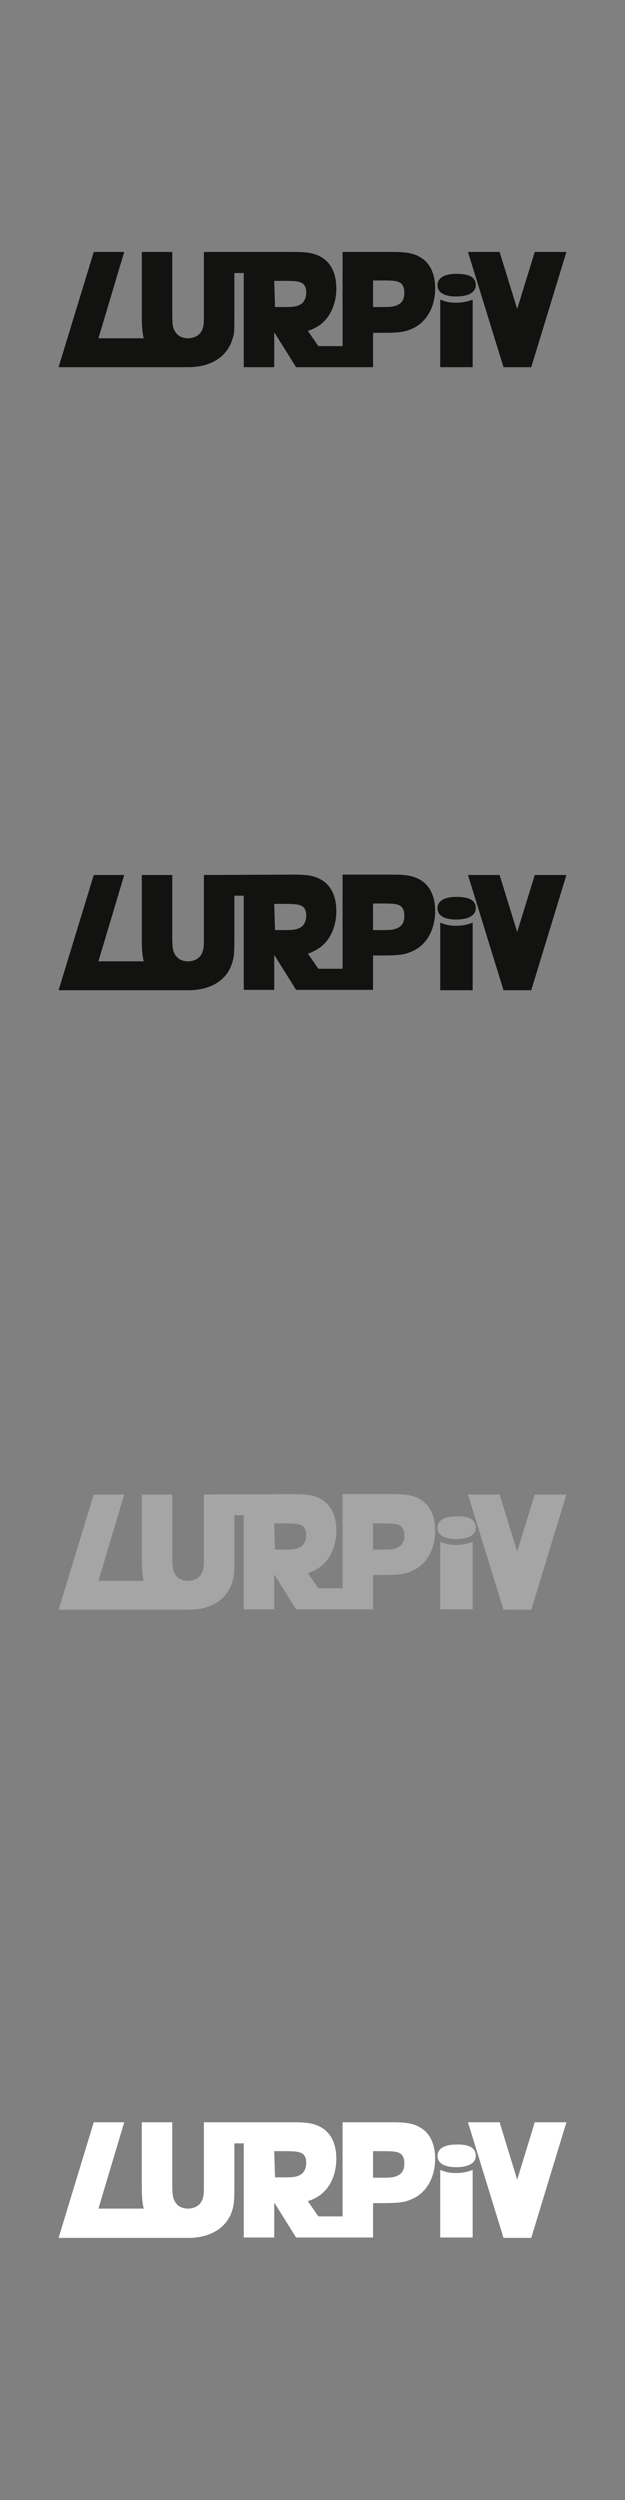
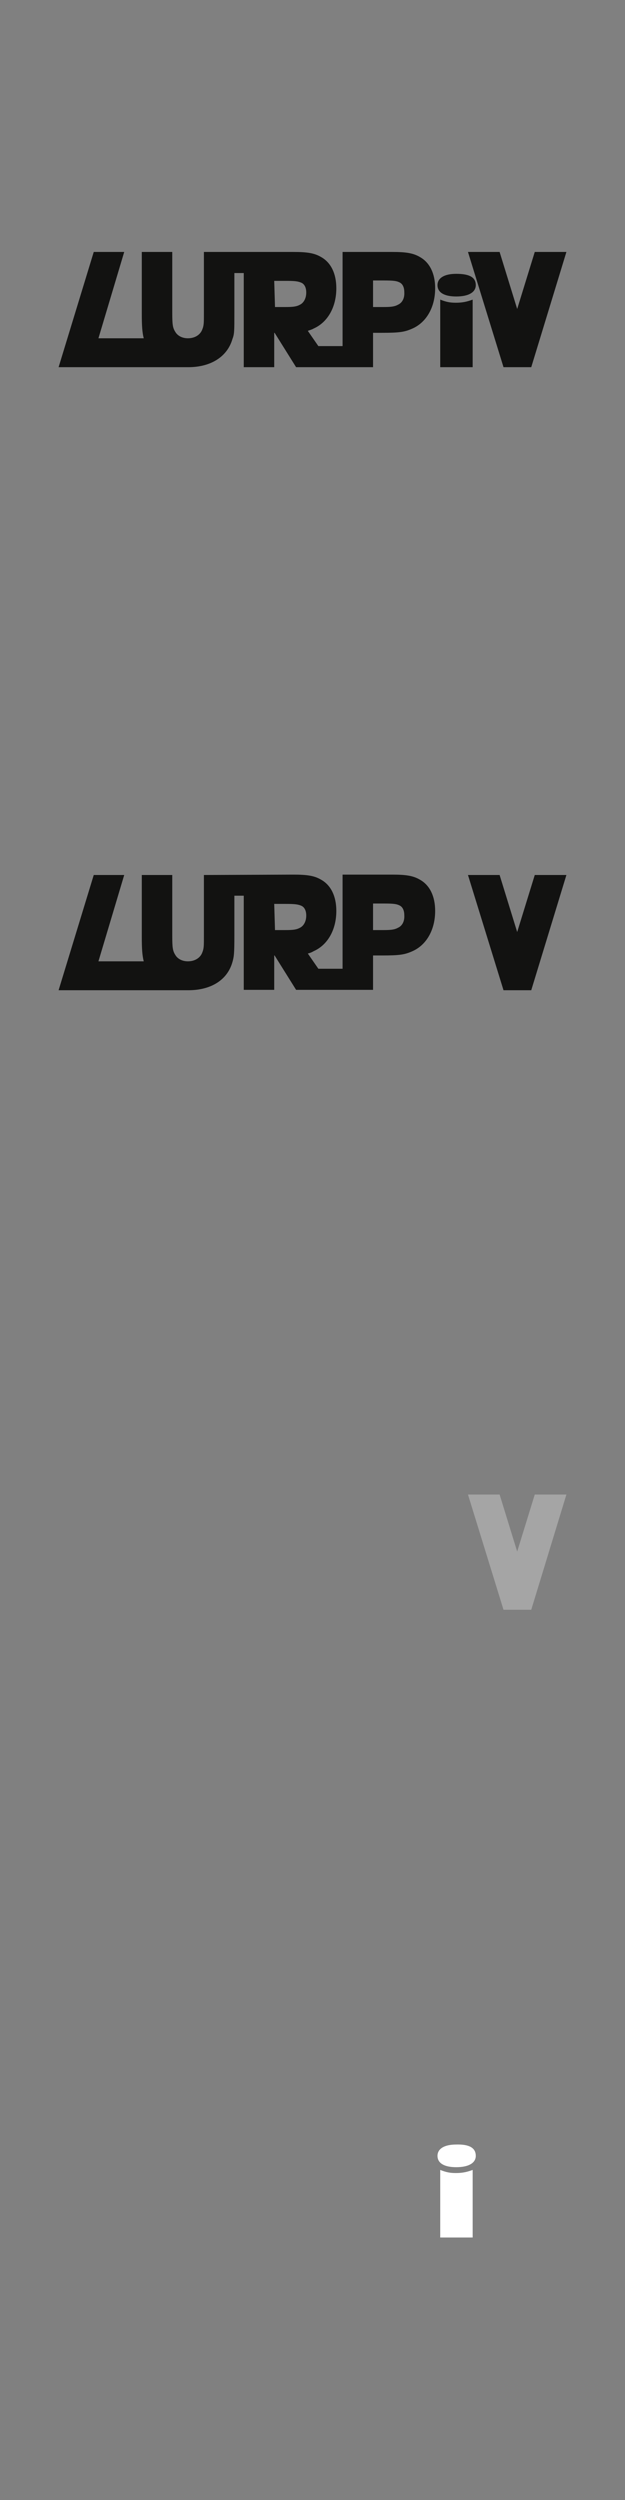
<svg xmlns="http://www.w3.org/2000/svg" version="1.1" id="Layer_1" x="0px" y="0px" viewBox="0 0 160 640" style="enable-background:new 0 0 160 640;" xml:space="preserve">
  <rect x="0" y="0" width="160" height="640" fill="#808080" stroke="none" />
  <style type="text/css">
	.st0{fill:#121211;}
	.st1{fill:#A5A5A5;}
	.st2{fill:#FFFFFF;}
</style>
  <g id="a">
</g>
  <g id="b">
</g>
  <g id="c">
</g>
  <g id="d">
</g>
  <g id="e">
</g>
  <g id="f">
</g>
  <g id="g">
</g>
  <g id="h">
</g>
  <g id="i">
</g>
  <g id="j">
</g>
  <g id="k">
</g>
  <g id="l">
</g>
  <g id="m">
</g>
  <g id="n">
</g>
  <g id="o">
</g>
  <g id="p">
</g>
  <g id="q">
</g>
  <g id="r">
</g>
  <g id="s">
</g>
  <g id="t">
</g>
  <g id="u">
</g>
  <g id="v">
</g>
  <g id="w">
</g>
  <g id="x">
</g>
  <g id="y">
</g>
  <g id="a_x60_">
</g>
  <g id="aa">
</g>
  <g id="ab">
</g>
  <g id="ac">
</g>
  <g id="ad">
</g>
  <g id="ae">
</g>
  <g id="af">
</g>
  <g id="ag">
</g>
  <g id="ah">
</g>
  <g id="ai">
</g>
  <g id="aj">
</g>
  <g id="ak">
</g>
  <g id="al">
</g>
  <g id="am">
</g>
  <g id="an">
</g>
  <g id="ao">
</g>
  <g id="ap">
</g>
  <g id="aq">
</g>
  <g id="ar">
</g>
  <g id="as">
</g>
  <g id="at">
</g>
  <g id="au">
</g>
  <g id="av">
</g>
  <g id="aw">
</g>
  <g id="ax">
</g>
  <g id="ay">
</g>
  <g id="b_x60_">
</g>
  <g id="ba">
</g>
  <g id="bb">
</g>
  <g id="bc">
</g>
  <g id="bd">
</g>
  <g id="be">
</g>
  <g id="bf">
</g>
  <g id="bg">
</g>
  <g id="bh">
</g>
  <g id="bi">
</g>
  <g id="bj">
</g>
  <g id="bk">
</g>
  <g id="bl">
</g>
  <g id="bm">
</g>
  <g id="bn">
</g>
  <g id="bo">
</g>
  <g id="bp">
</g>
  <g id="bq">
</g>
  <g id="br">
</g>
  <g id="bs">
</g>
  <g id="bt">
</g>
  <g id="bu">
</g>
  <g id="bv">
</g>
  <g id="bw">
</g>
  <g id="bx">
</g>
  <g id="by">
</g>
  <g id="c_x60_">
</g>
  <g id="ca">
</g>
  <g id="cb">
</g>
  <g id="cc">
</g>
  <g id="cd">
</g>
  <g id="ce">
</g>
  <g id="cf">
</g>
  <g id="cg">
</g>
  <g id="ch">
</g>
  <g id="ci">
</g>
  <g id="cj">
</g>
  <g id="ck">
</g>
  <g id="cl">
</g>
  <g id="cm">
</g>
  <g id="cn">
</g>
  <g id="co">
</g>
  <g id="cp">
</g>
  <g id="cq">
</g>
  <g id="cr">
</g>
  <g id="cs">
</g>
  <g id="ct">
</g>
  <g id="cu">
</g>
  <g id="cv">
</g>
  <g id="cw">
</g>
  <g id="cx">
</g>
  <g id="cy">
</g>
  <g id="d_x60_">
</g>
  <g id="da">
</g>
  <g id="db">
</g>
  <g id="dc">
</g>
  <g id="dd">
</g>
  <g id="de">
</g>
  <g id="df">
</g>
  <g id="dg">
</g>
  <g id="dh">
</g>
  <g id="di">
</g>
  <g id="dj">
</g>
  <g id="dk">
</g>
  <g id="dl">
</g>
  <g id="dm">
</g>
  <g id="dn">
</g>
  <g id="do">
</g>
  <g id="dp">
</g>
  <g id="dq">
</g>
  <g id="dr">
</g>
  <g id="ds">
</g>
  <g id="dt">
    <g id="du">
	</g>
  </g>
  <g id="dv">
</g>
  <g id="dw">
</g>
  <g id="dx">
</g>
  <g id="dy">
</g>
  <g id="e_x60_">
</g>
  <g id="ea">
</g>
  <g id="eb">
</g>
  <g id="ec">
</g>
  <g id="ed">
</g>
  <g id="ee">
</g>
  <g id="ef">
</g>
  <g id="eg">
</g>
  <g id="eh">
</g>
  <g id="ei">
</g>
  <g id="ej">
</g>
  <g id="ek">
</g>
  <g id="el">
</g>
  <g id="em">
</g>
  <g id="en">
</g>
  <g id="eo">
</g>
  <g id="ep">
</g>
  <g id="eq">
</g>
  <g id="er">
</g>
  <g id="es">
</g>
  <g id="et">
</g>
  <g id="eu">
</g>
  <g id="ev">
</g>
  <g id="ew">
</g>
  <g id="ex">
</g>
  <g id="ey">
</g>
  <g id="f_x60_">
</g>
  <g id="fa">
</g>
  <g id="fb">
</g>
  <g id="fc">
</g>
  <g id="fd">
</g>
  <g id="fe">
</g>
  <g id="ff">
</g>
  <g id="fg">
</g>
  <g id="fh">
</g>
  <g id="fi">
</g>
  <g id="fj">
</g>
  <g id="fk">
</g>
  <g id="fl">
</g>
  <g id="fm">
</g>
  <g id="fn">
</g>
  <g id="fo">
</g>
  <g id="fp">
</g>
  <g id="fq">
</g>
  <g id="fr">
</g>
  <g id="fs">
</g>
  <g id="ft">
</g>
  <g id="fu">
</g>
  <g id="fv">
</g>
  <g id="fw">
</g>
  <g id="fx">
</g>
  <g>
    <path class="st0" d="M52.2,64.5V80c0,2.7,0,3.3-0.4,4.3c-0.5,1.4-1.9,2.3-3.7,2.3c-1.4,0-2.6-0.6-3.2-1.6c-0.7-1.1-0.8-1.9-0.8-5   V64.5h-7.8v15.9c0,2.8,0.1,4.7,0.5,6.2H25.2l6.6-22.1h-7.8L15,94h33.2c5.8,0,10-2.7,11.3-7.2C60,85.5,60,84.8,60,80V69.9h2.4V94   h7.8v-8.8h0.1l5.5,8.8h19.7v-8.8h2.3c4.5,0,5.8-0.2,7.8-1.1c3.6-1.6,5.8-5.5,5.8-10.3c0-3.8-1.4-6.6-3.9-8c-1.7-1-3.5-1.3-7.1-1.3   H87.7v24.1h-6.2l-2.7-3.9c0.5-0.2,1-0.3,1.5-0.6c3.6-1.6,5.8-5.5,5.8-10.3c0-3.8-1.4-6.6-3.9-8c-1.7-1-3.5-1.3-7.1-1.3L52.2,64.5   L52.2,64.5z M70.2,71.9H73c2.5,0,3.3,0.1,4.2,0.5c0.8,0.4,1.2,1.3,1.2,2.5c0,1.4-0.6,2.6-1.6,3.1c-0.9,0.5-1.8,0.6-3.8,0.6h-2.6   L70.2,71.9L70.2,71.9z M101.9,78c-0.9,0.5-1.8,0.6-3.8,0.6h-2.6v-6.8h2.7c2.5,0,3.3,0.1,4.1,0.5c0.8,0.4,1.2,1.3,1.2,2.5   C103.6,76.3,103,77.5,101.9,78L101.9,78z" />
-     <path class="st0" d="M121.8,73c0,1.8-1.8,2.9-5,2.9s-4.8-1.1-4.8-2.9s1.7-2.9,4.8-2.9C120.2,70.1,121.8,71,121.8,73z M112.7,76.7   c1.5,0.6,2.5,0.8,4,0.8s2.7-0.2,4.3-0.8V94h-8.3V76.7z" />
+     <path class="st0" d="M121.8,73c0,1.8-1.8,2.9-5,2.9s-4.8-1.1-4.8-2.9s1.7-2.9,4.8-2.9C120.2,70.1,121.8,71,121.8,73z M112.7,76.7   c1.5,0.6,2.5,0.8,4,0.8s2.7-0.2,4.3-0.8V94h-8.3V76.7" />
    <polygon class="st0" points="145,64.5 136,94 128.9,94 119.8,64.5 127.9,64.5 132.4,79.1 136.9,64.5  " />
  </g>
  <g>
    <path class="st0" d="M52.2,224v15.5c0,2.7,0,3.3-0.4,4.3c-0.5,1.4-1.9,2.3-3.7,2.3c-1.4,0-2.6-0.6-3.2-1.6c-0.7-1.1-0.8-1.9-0.8-5   V224h-7.8v15.9c0,2.8,0.1,4.7,0.5,6.2H25.2l6.6-22.1h-7.8L15,253.5h33.2c5.8,0,10-2.6,11.3-7.2c0.4-1.4,0.5-2.1,0.5-6.9v-10.1h2.4   v24.1h7.8v-8.8h0.1l5.5,8.8h19.7v-8.8h2.3c4.5,0,5.8-0.2,7.8-1.1c3.6-1.6,5.8-5.5,5.8-10.3c0-3.8-1.4-6.6-3.9-8   c-1.7-1-3.5-1.3-7.1-1.3H87.7v24.1h-6.2l-2.7-3.9c0.5-0.1,1-0.3,1.5-0.6c3.6-1.6,5.8-5.5,5.8-10.3c0-3.8-1.4-6.6-3.9-8   c-1.7-1-3.5-1.3-7.1-1.3L52.2,224L52.2,224z M70.2,231.4H73c2.5,0,3.3,0.1,4.2,0.5c0.8,0.4,1.2,1.3,1.2,2.5c0,1.4-0.6,2.6-1.6,3.1   c-0.9,0.5-1.8,0.6-3.8,0.6h-2.6L70.2,231.4L70.2,231.4z M101.9,237.5c-0.9,0.5-1.8,0.6-3.8,0.6h-2.6v-6.8h2.7   c2.5,0,3.3,0.1,4.1,0.5c0.8,0.4,1.2,1.3,1.2,2.5C103.6,235.8,103,237,101.9,237.5L101.9,237.5z" />
-     <path class="st0" d="M121.8,232.5c0,1.8-1.8,2.9-5,2.9s-4.8-1.1-4.8-2.9s1.7-2.9,4.8-2.9C120.2,229.6,121.8,230.5,121.8,232.5   L121.8,232.5z M112.7,236.2c1.5,0.6,2.5,0.8,4,0.8s2.7-0.2,4.3-0.8v17.3h-8.3V236.2z" />
    <polygon class="st0" points="145,224 136,253.5 128.9,253.5 119.8,224 127.9,224 132.4,238.6 136.9,224  " />
  </g>
  <g>
-     <path class="st1" d="M52.2,382.6v15.5c0,2.7,0,3.3-0.4,4.3c-0.5,1.4-1.9,2.3-3.7,2.3c-1.4,0-2.6-0.6-3.2-1.6c-0.7-1.1-0.8-2-0.8-5   v-15.5h-7.8v15.9c0,2.8,0.1,4.7,0.5,6.2H25.2l6.6-22.1h-7.8L15,412.1h33.2c5.8,0,10-2.6,11.3-7.2c0.4-1.4,0.5-2.1,0.5-6.9v-10.1   h2.4v24.1h7.8v-8.8h0.1l5.5,8.8h19.7v-8.8h2.3c4.5,0,5.8-0.2,7.8-1.1c3.6-1.6,5.8-5.5,5.8-10.3c0-3.8-1.4-6.6-3.9-8   c-1.7-1-3.5-1.3-7.1-1.3H87.7v24.1h-6.2l-2.7-3.9c0.5-0.1,1-0.3,1.5-0.6c3.6-1.6,5.8-5.5,5.8-10.3c0-3.8-1.4-6.6-3.9-8   c-1.7-1-3.5-1.3-7.1-1.3L52.2,382.6L52.2,382.6z M70.2,390H73c2.5,0,3.3,0.1,4.2,0.5c0.8,0.4,1.2,1.3,1.2,2.5   c0,1.4-0.6,2.6-1.6,3.1c-0.9,0.5-1.8,0.6-3.8,0.6h-2.6L70.2,390L70.2,390z M101.9,396.1c-0.9,0.5-1.8,0.6-3.8,0.6h-2.6V390h2.7   c2.5,0,3.3,0.1,4.1,0.5c0.8,0.4,1.2,1.3,1.2,2.5C103.6,394.4,103,395.6,101.9,396.1L101.9,396.1z" />
-     <path class="st1" d="M121.8,391.1c0,1.8-1.8,2.9-5,2.9s-4.8-1.1-4.8-2.9s1.7-2.9,4.8-2.9C120.2,388.1,121.8,389.1,121.8,391.1   L121.8,391.1z M112.7,394.7c1.5,0.6,2.5,0.8,4,0.8s2.7-0.2,4.3-0.8v17.3h-8.3V394.7z" />
    <polygon class="st1" points="145,382.6 136,412.1 128.9,412.1 119.8,382.6 127.9,382.6 132.4,397.2 136.9,382.6  " />
  </g>
  <g>
-     <path class="st2" d="M52.2,543.3v15.5c0,2.7,0,3.3-0.4,4.3c-0.5,1.4-1.9,2.3-3.7,2.3c-1.4,0-2.6-0.6-3.2-1.6c-0.7-1.1-0.8-2-0.8-5   v-15.5h-7.8v15.9c0,2.8,0.1,4.7,0.5,6.2H25.2l6.6-22.1h-7.8L15,572.9h33.2c5.8,0,10-2.7,11.3-7.2c0.4-1.4,0.5-2.1,0.5-6.9v-10.1   h2.4v24.1h7.8v-8.8h0.1l5.5,8.8h19.7v-8.8h2.3c4.5,0,5.8-0.2,7.8-1.1c3.6-1.6,5.8-5.5,5.8-10.3c0-3.8-1.4-6.6-3.9-8   c-1.7-1-3.5-1.3-7.1-1.3H87.7v24.1h-6.2l-2.7-3.9c0.5-0.2,1-0.3,1.5-0.6c3.6-1.6,5.8-5.5,5.8-10.3c0-3.8-1.4-6.6-3.9-8   c-1.7-1-3.5-1.3-7.1-1.3L52.2,543.3L52.2,543.3z M70.2,550.7H73c2.5,0,3.3,0.1,4.2,0.5c0.8,0.4,1.2,1.3,1.2,2.5   c0,1.4-0.6,2.6-1.6,3.1c-0.9,0.5-1.8,0.6-3.8,0.6h-2.6L70.2,550.7L70.2,550.7z M101.9,556.9c-0.9,0.5-1.8,0.6-3.8,0.6h-2.6v-6.8   h2.7c2.5,0,3.3,0.1,4.1,0.5c0.8,0.4,1.2,1.3,1.2,2.5C103.6,555.2,103,556.4,101.9,556.9L101.9,556.9z" />
    <path class="st2" d="M121.8,551.9c0,1.8-1.8,2.9-5,2.9s-4.8-1.1-4.8-2.9s1.7-2.9,4.8-2.9C120.2,548.9,121.8,549.9,121.8,551.9   L121.8,551.9z M112.7,555.5c1.5,0.6,2.5,0.8,4,0.8s2.7-0.2,4.3-0.8v17.3h-8.3V555.5z" />
-     <polygon class="st2" points="145,543.3 136,572.9 128.9,572.9 119.8,543.3 127.9,543.3 132.4,558 136.9,543.3  " />
  </g>
</svg>